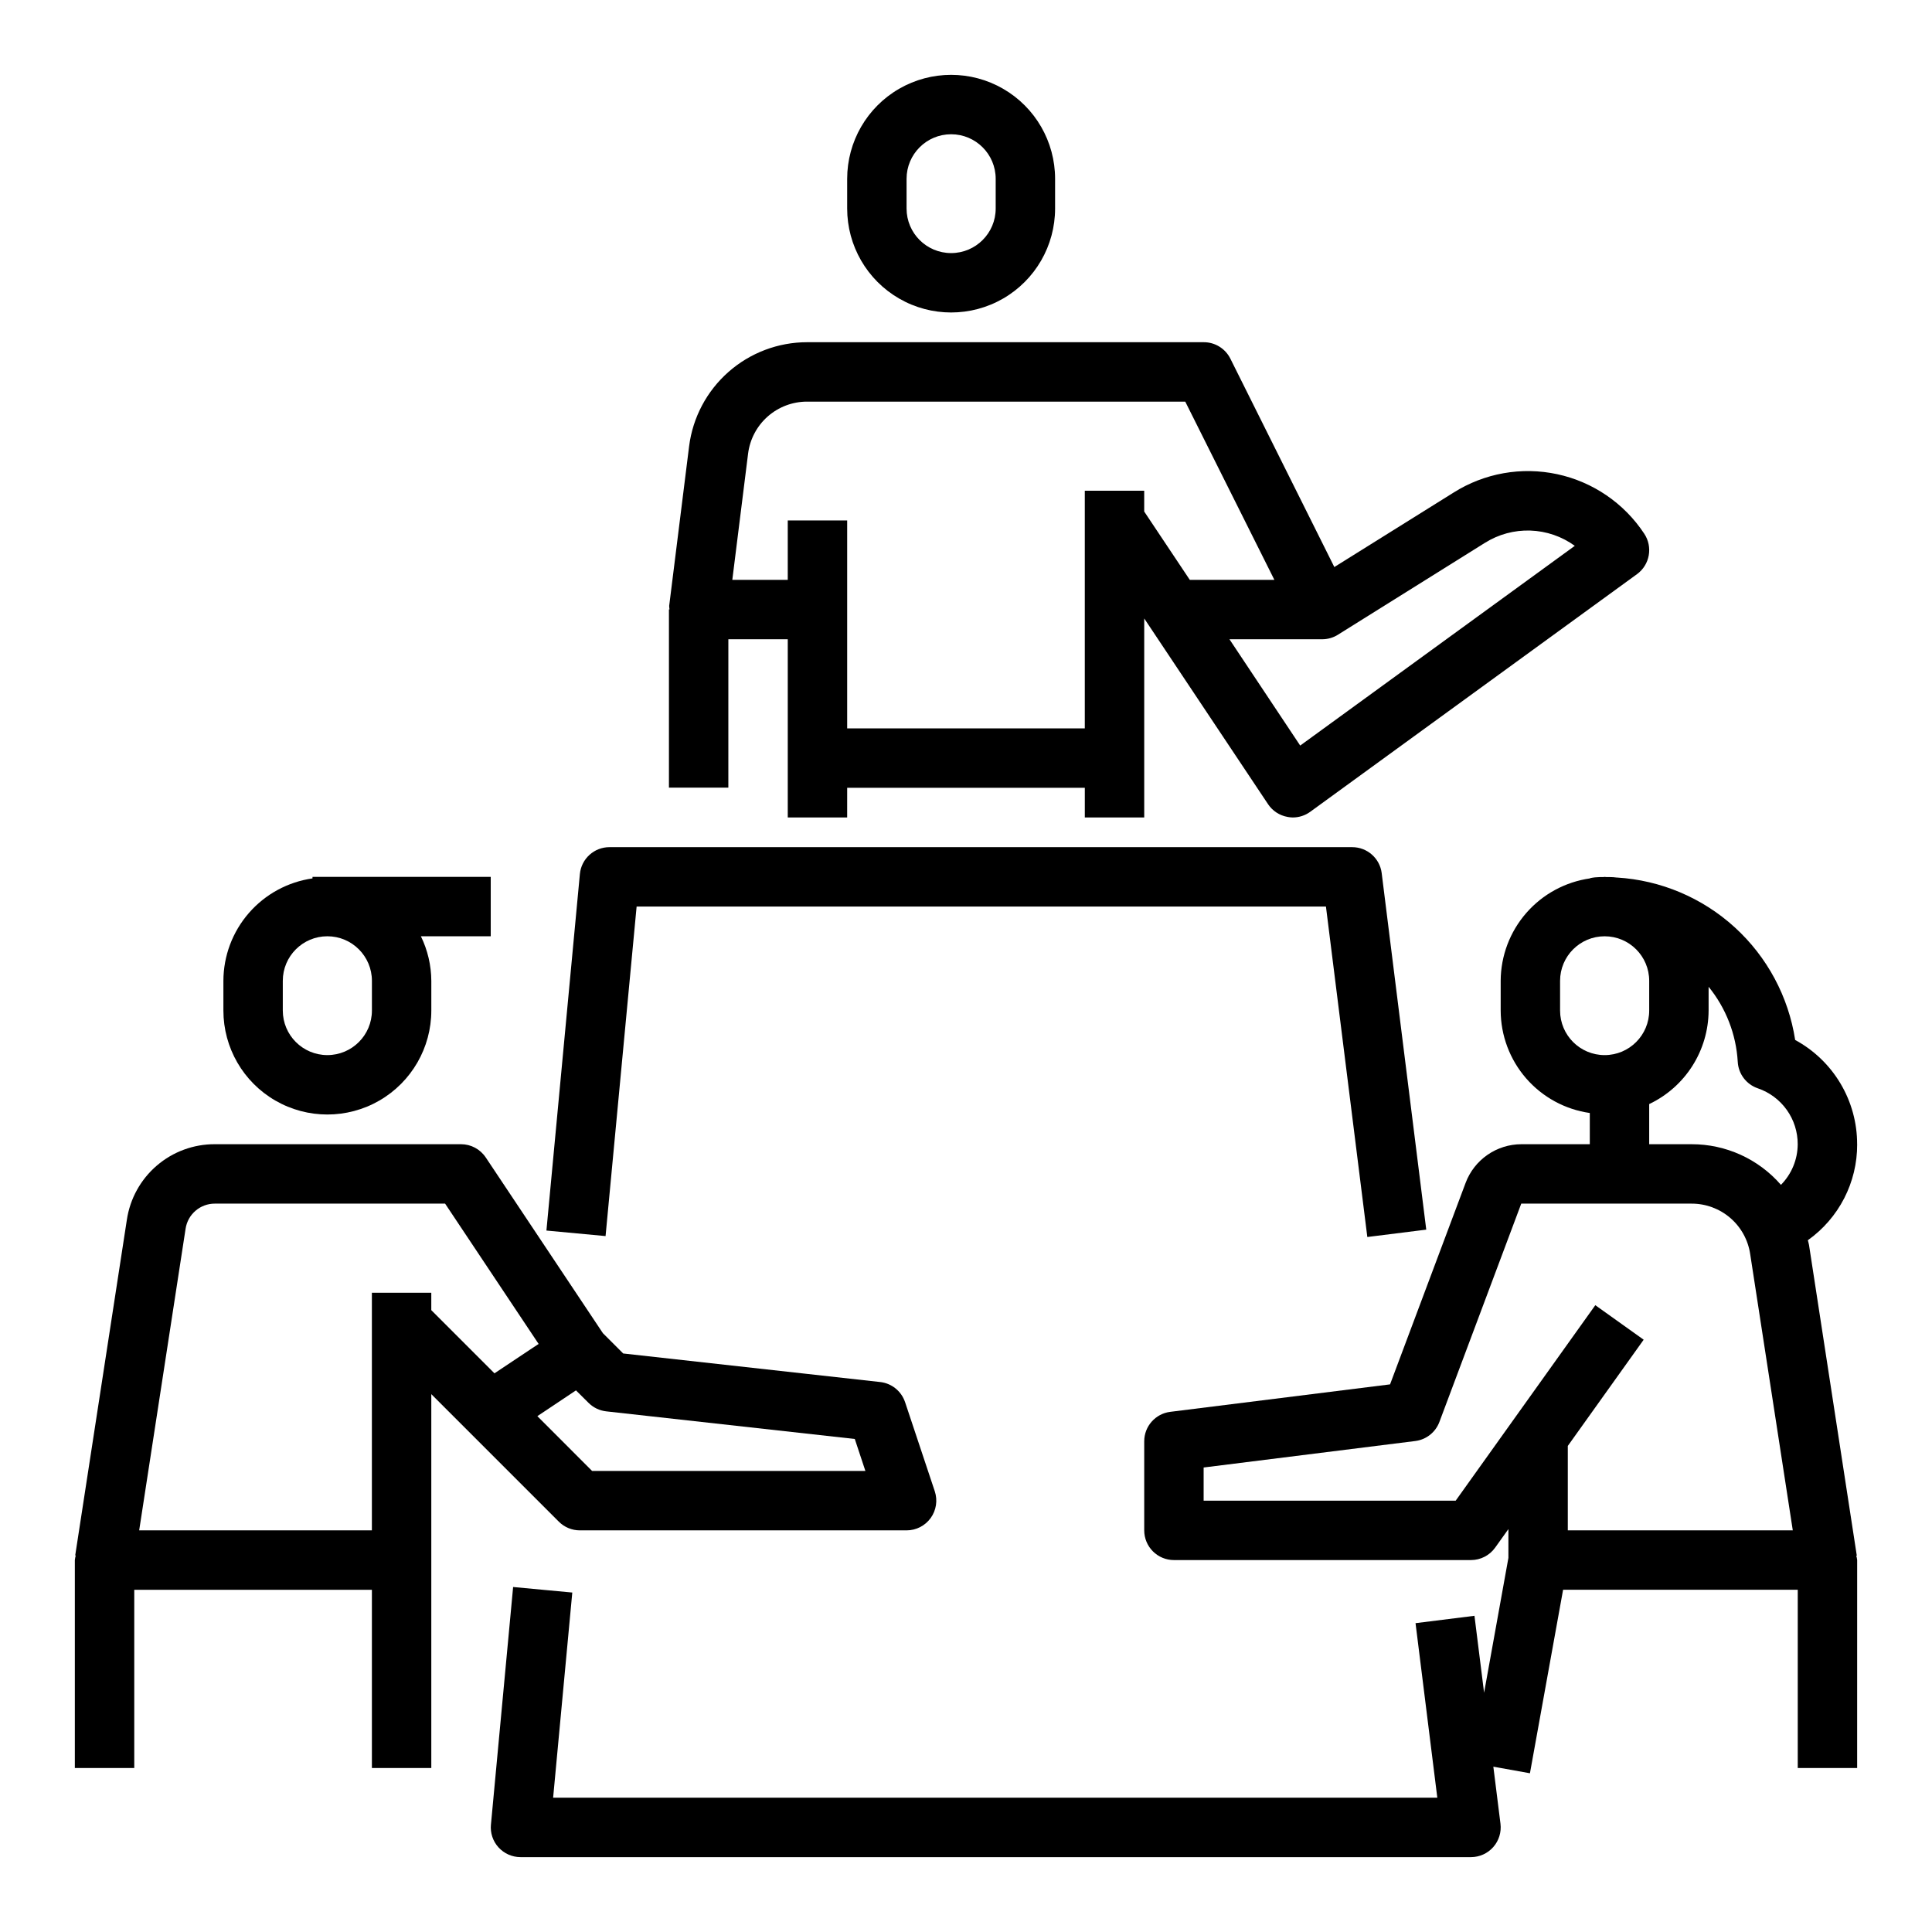
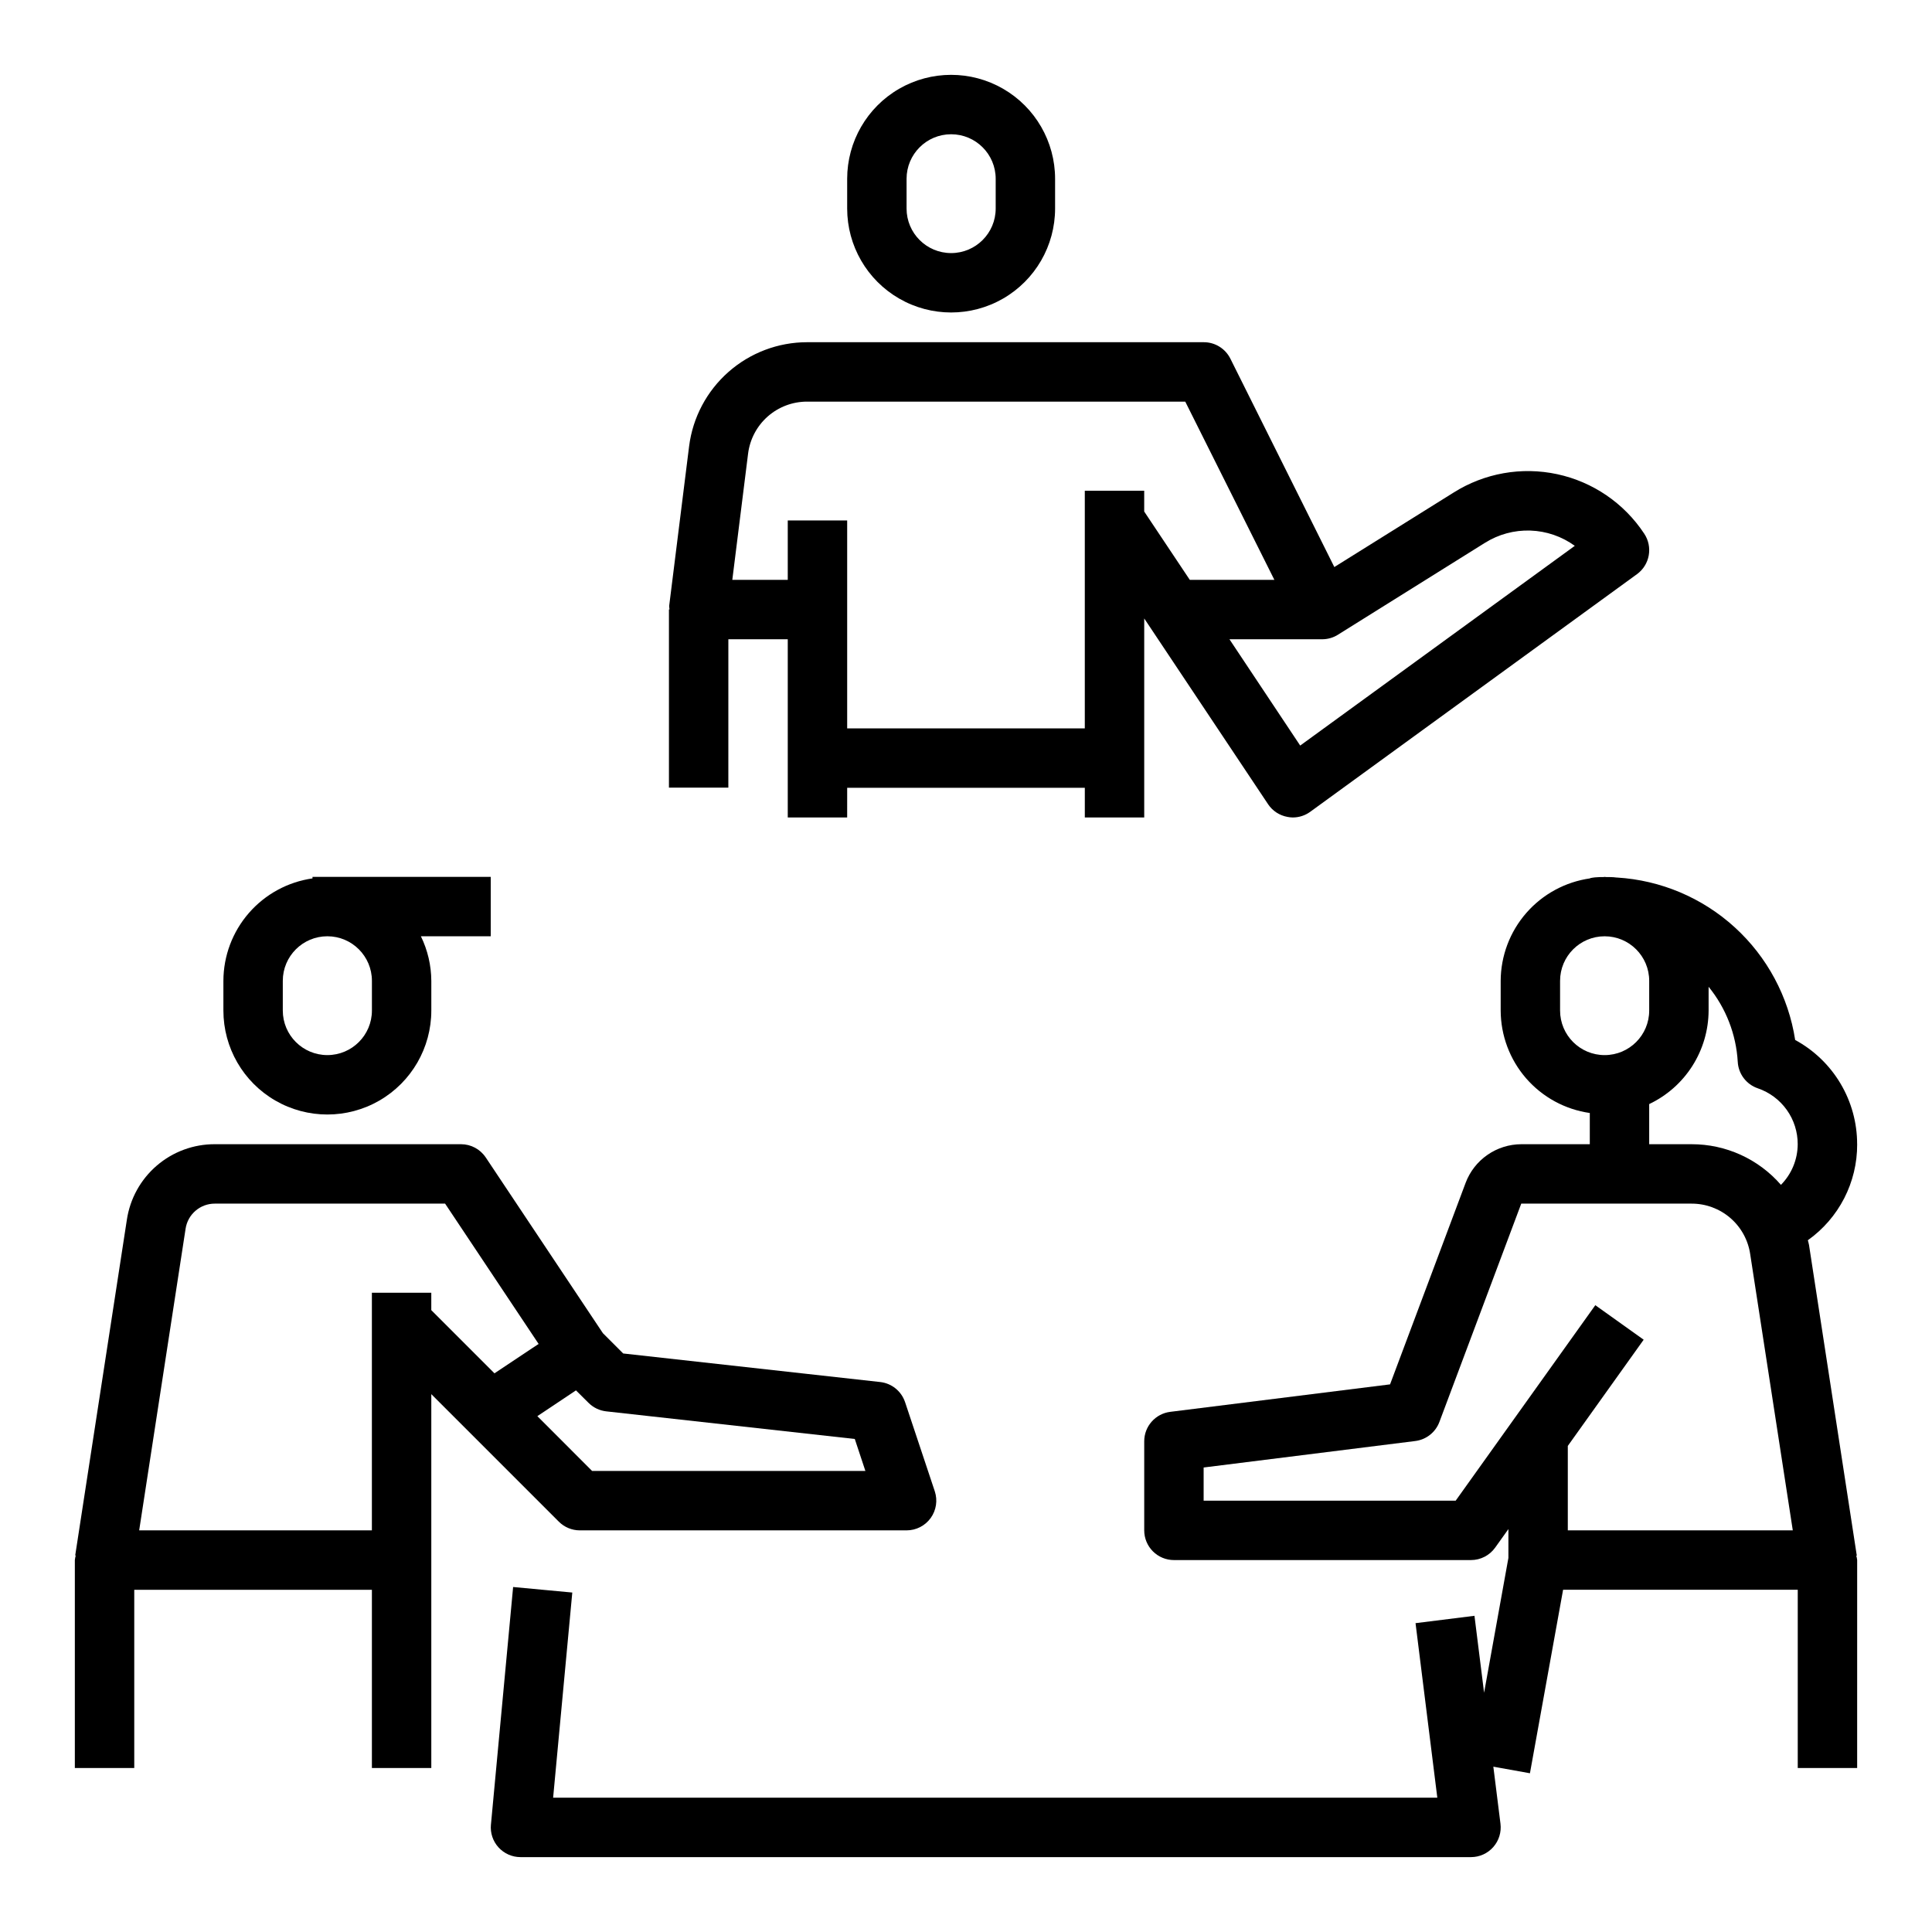
<svg xmlns="http://www.w3.org/2000/svg" fill="#000000" width="800px" height="800px" version="1.1" viewBox="144 144 512 512">
  <g>
    <path d="m274.05 376.38h-47.234v0.402c-6.539 0.934-12.527 4.191-16.863 9.176-4.336 4.984-6.734 11.367-6.75 17.973v7.871c0 9.844 5.25 18.941 13.773 23.863 8.527 4.922 19.027 4.922 27.555 0 8.523-4.922 13.773-14.02 13.773-23.863v-7.871c-0.023-4.094-0.965-8.129-2.762-11.809h18.508zm-31.488 35.426v-0.004c0 6.523-5.289 11.809-11.809 11.809s-11.809-5.285-11.809-11.809v-7.871c0-6.519 5.289-11.809 11.809-11.809s11.809 5.289 11.809 11.809z" />
    <path d="m423.61 199.26v-7.871c0-9.844-5.25-18.941-13.773-23.863-8.527-4.922-19.027-4.922-27.555 0-8.523 4.922-13.773 14.02-13.773 23.863v7.871c0 9.844 5.25 18.938 13.773 23.859 8.527 4.922 19.027 4.922 27.555 0 8.523-4.922 13.773-14.016 13.773-23.859zm-39.359 0v-7.871c0-6.523 5.289-11.809 11.809-11.809s11.809 5.285 11.809 11.809v7.871c0 6.523-5.289 11.809-11.809 11.809s-11.809-5.285-11.809-11.809z" />
    <path d="m447.23 360.64v-52.742l1.324 1.984 31.488 47.23v0.004c1.188 1.781 3.055 3 5.164 3.375 0.453 0.094 0.918 0.145 1.383 0.148 1.664 0.004 3.285-0.523 4.629-1.5l86.594-62.977c3.418-2.484 4.266-7.223 1.922-10.738-5.324-8.066-13.598-13.723-23.047-15.758-9.445-2.035-19.316-0.281-27.484 4.879l-31.59 19.727-27.555-55.23c-1.34-2.68-4.086-4.371-7.082-4.352h-105.11c-7.668 0.008-15.066 2.812-20.816 7.883-5.75 5.07-9.457 12.062-10.426 19.668l-5.281 42.289h-0.004c0.012 0.324 0.039 0.652 0.09 0.977h-0.152v47.23h15.742l0.004-39.328h15.742v47.23h15.742l0.004-7.871h62.977v7.871zm51.379-48.461 38.902-24.316 0.004 0.004c3.594-2.266 7.785-3.402 12.031-3.262 4.246 0.141 8.352 1.551 11.789 4.047l-72.77 52.93-18.75-28.172h24.645c1.473-0.012 2.91-0.438 4.152-1.227zm-130.1 24.848v-55.105h-15.746v15.742l-14.695 0.004 4.18-33.441c0.477-3.809 2.324-7.309 5.199-9.852 2.879-2.539 6.582-3.941 10.418-3.941h100.24l23.617 47.23-22.414 0.004-12.082-18.109v-5.508h-15.742v62.977z" />
-     <path d="m312.71 384.25h182.68l10.965 87.57 15.617-1.953-11.809-94.465h0.004c-0.492-3.945-3.852-6.902-7.824-6.894h-196.8c-4.078-0.02-7.492 3.078-7.871 7.137l-8.863 94.465 15.672 1.465z" />
    <path d="m179.58 565.31h62.977v47.23h15.742v-99.078l33.797 33.797c1.477 1.477 3.477 2.305 5.566 2.305h86.59c2.531 0 4.906-1.215 6.387-3.266 1.48-2.055 1.883-4.691 1.086-7.094l-7.871-23.617h-0.004c-0.969-2.914-3.547-5-6.602-5.336l-68.102-7.566-5.367-5.367-31.055-46.586h-0.004c-1.461-2.191-3.918-3.504-6.547-3.504h-65.215c-5.648-0.027-11.117 1.984-15.402 5.664-4.285 3.676-7.106 8.777-7.938 14.363l-13.688 88.953h0.141c-0.113 0.402-0.191 0.812-0.238 1.227v55.105h15.746zm120.39-49.539c1.27 1.27 2.938 2.066 4.723 2.258l65.832 7.312 2.812 8.48h-72.422l-14.508-14.523 10.234-6.832zm-106.79-46.125c0.57-3.852 3.887-6.695 7.777-6.672h61l24.781 37.18-11.699 7.793-16.742-16.746v-4.613h-15.742v62.977h-61.672z" />
    <path d="m636.16 447.23c0.008-5.656-1.516-11.215-4.406-16.078-2.891-4.863-7.043-8.855-12.016-11.551-1.773-11.492-7.426-22.027-16.02-29.859-8.594-7.832-19.609-12.484-31.211-13.188h-0.113c-0.578-0.078-1.16-0.121-1.746-0.117h-0.914c-0.156 0-0.301-0.047-0.457-0.047s-0.301 0.047-0.457 0.047h-0.891 0.004c-0.852 0.012-1.695 0.102-2.527 0.277v0.062c-6.555 0.922-12.562 4.176-16.914 9.16-4.356 4.988-6.766 11.375-6.797 17.996v7.871c0.02 6.609 2.414 12.988 6.75 17.977 4.34 4.984 10.324 8.242 16.867 9.176v8.273h-18.164c-3.203 0.012-6.328 0.996-8.961 2.824-2.637 1.828-4.652 4.41-5.781 7.41l-20.027 53.41-58.254 7.281c-3.93 0.492-6.887 3.832-6.894 7.793v23.617c0 2.09 0.828 4.09 2.305 5.566 1.477 1.477 3.481 2.305 5.566 2.305h78.723c2.543 0 4.93-1.227 6.406-3.297l3.512-4.914v7.629l-6.445 35.738-2.551-20.387-15.617 1.953 5.773 46.254h-234.32l5.078-54.371-15.68-1.465-5.879 62.977h-0.004c-0.207 2.203 0.523 4.391 2.012 6.027 1.492 1.637 3.602 2.574 5.812 2.578h251.91c2.258 0 4.406-0.973 5.898-2.664 1.492-1.691 2.188-3.945 1.91-6.184l-1.891-15.121 9.699 1.746 8.785-48.625h62.188v47.23h15.742l0.004-55.105c-0.047-0.395-0.125-0.789-0.238-1.172h0.141l-12.664-82.332c-0.062-0.434-0.219-0.828-0.309-1.25v-0.004c8.238-5.852 13.113-15.344 13.07-25.449zm-78.723-35.426v-7.871c0-6.519 5.289-11.809 11.809-11.809 6.523 0 11.809 5.289 11.809 11.809v7.871c0 6.523-5.285 11.809-11.809 11.809-6.519 0-11.809-5.285-11.809-11.809zm2.047 137.76v-22.379l20.105-28.148-12.816-9.148-37.004 51.805h-66.793v-8.793l56.082-7.016h-0.004c2.906-0.359 5.371-2.305 6.398-5.043l21.695-57.867h45.133c3.766-0.012 7.41 1.336 10.262 3.793 2.856 2.457 4.727 5.863 5.277 9.586l11.289 73.211zm56.48-91.566h0.004c-5.957-6.859-14.602-10.789-23.688-10.77h-11.227v-10.637c4.695-2.227 8.664-5.734 11.449-10.121 2.785-4.387 4.277-9.469 4.297-14.668v-6.297c4.598 5.652 7.301 12.609 7.723 19.887 0.172 3.215 2.285 5.996 5.336 7.027 3.086 1.059 5.762 3.055 7.656 5.711 1.895 2.652 2.906 5.836 2.898 9.098-0.016 4.035-1.613 7.898-4.445 10.77z" />
  </g>
</svg>